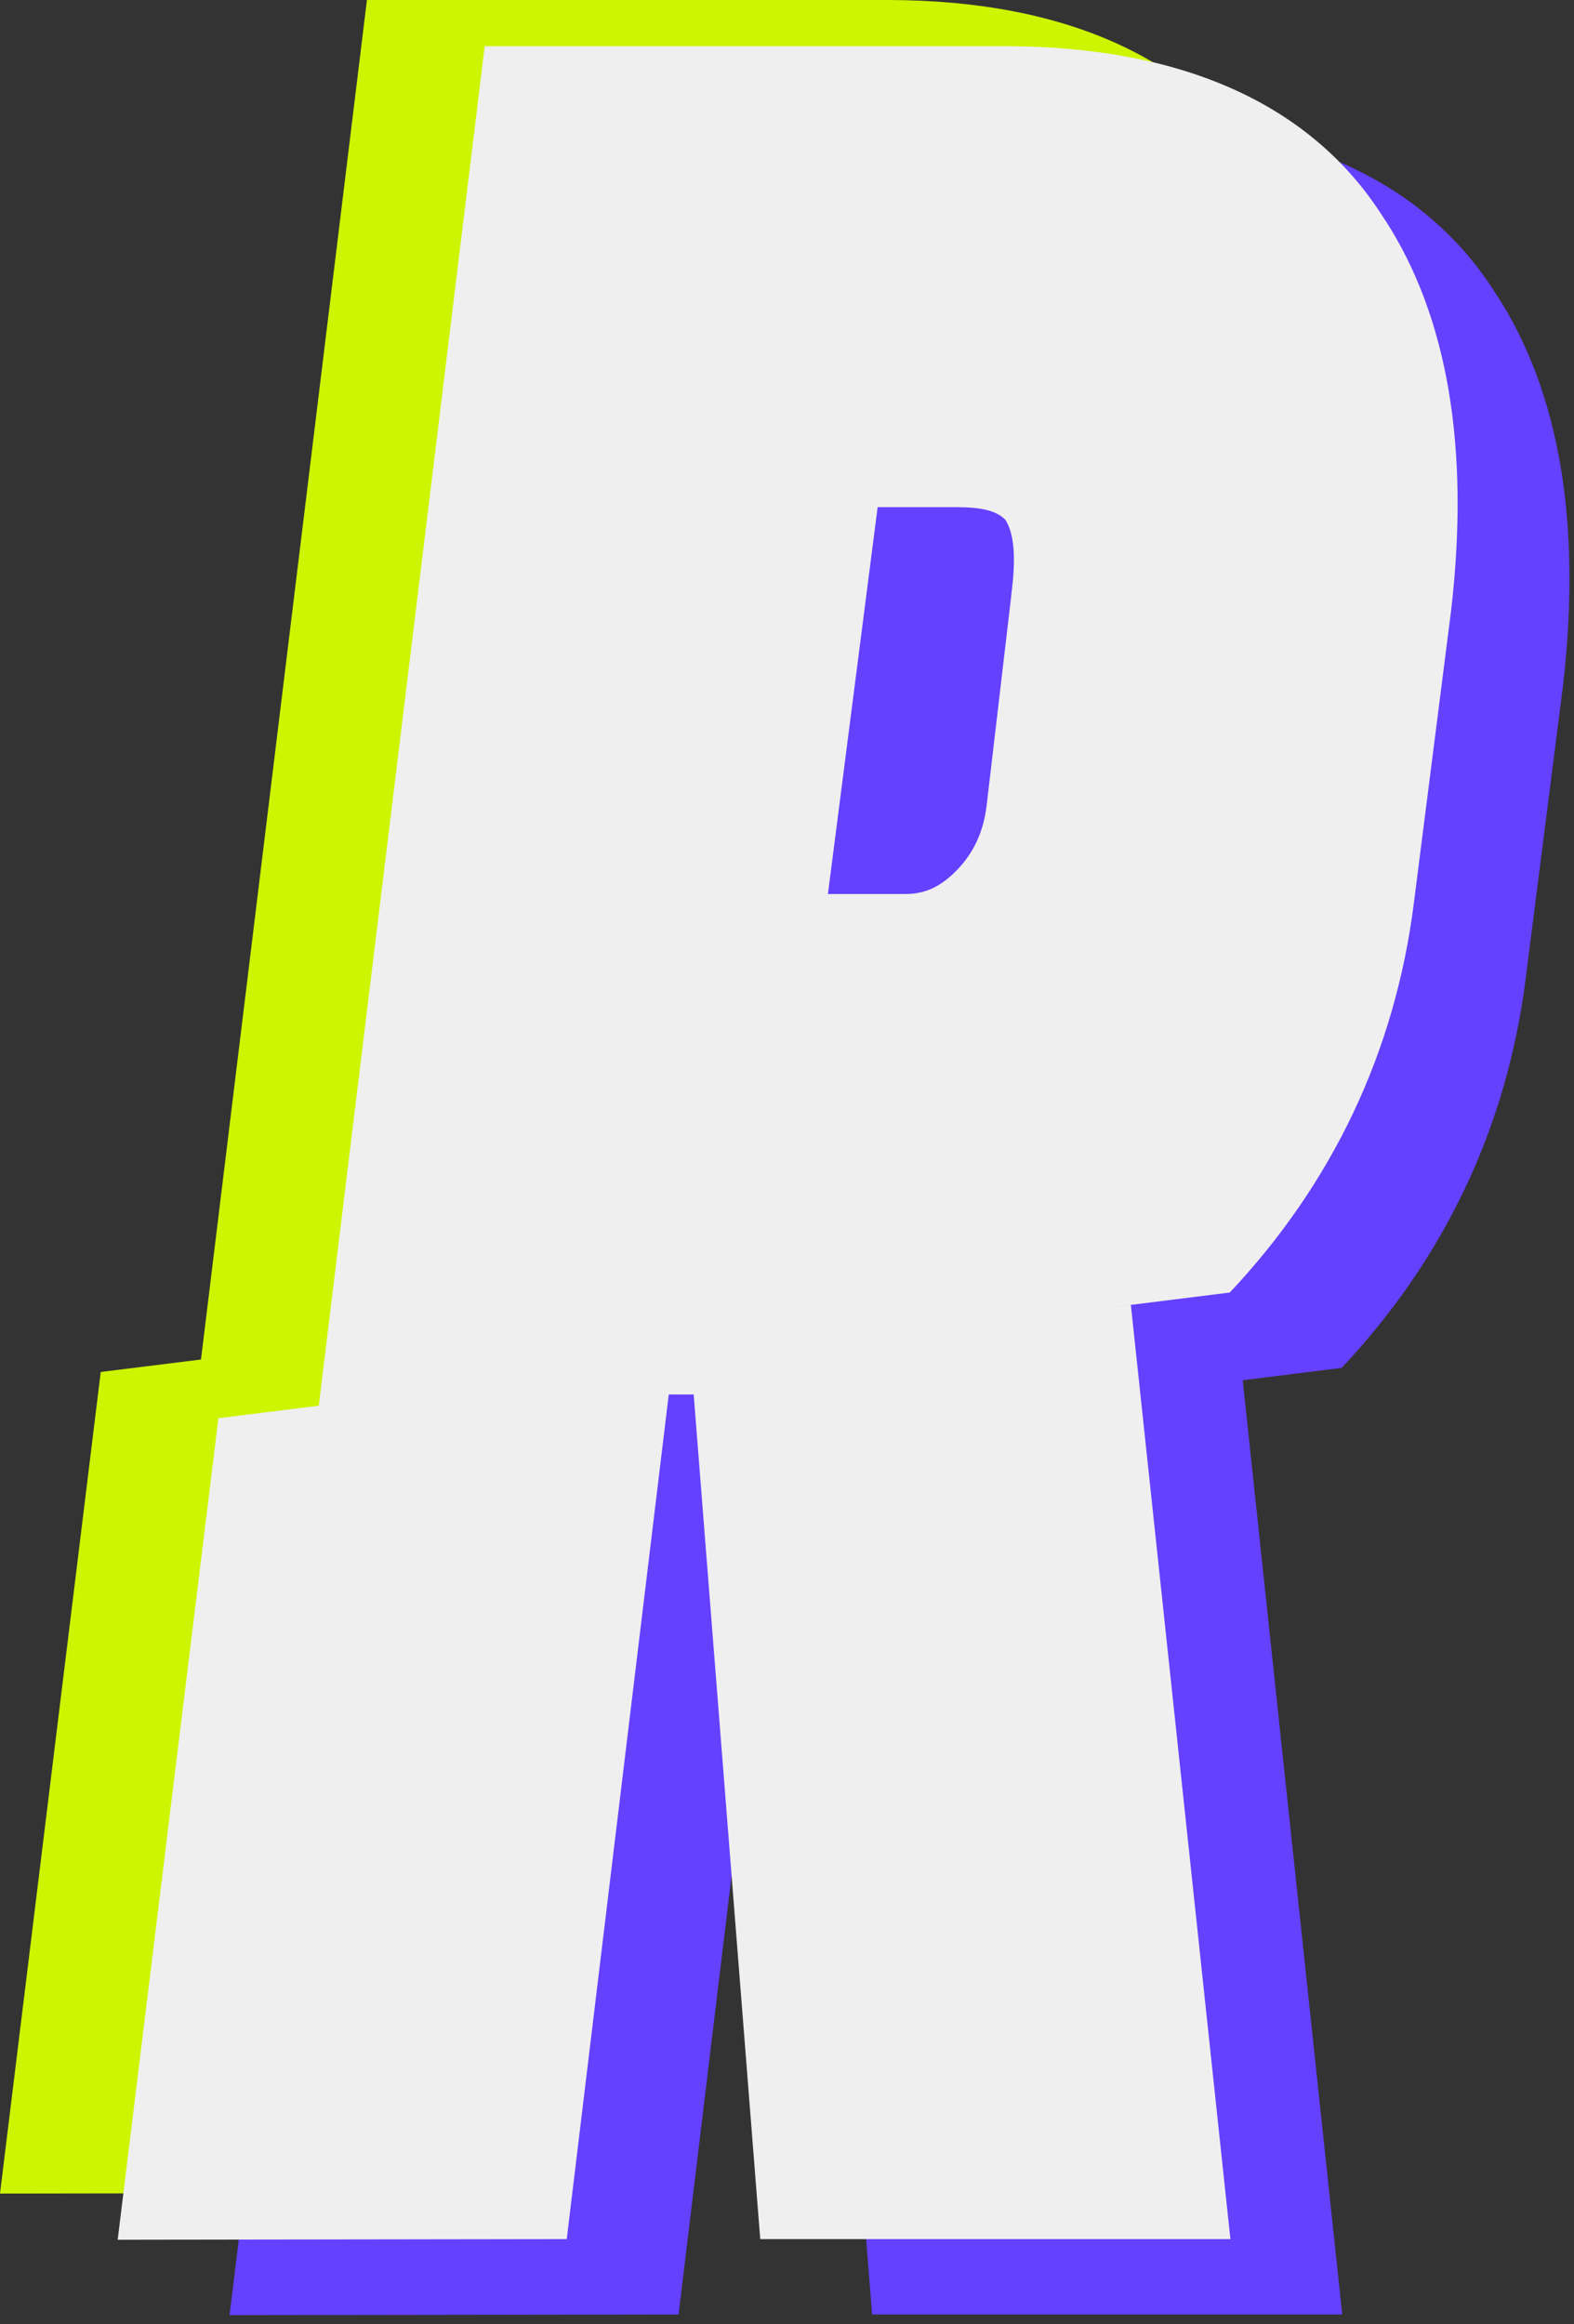
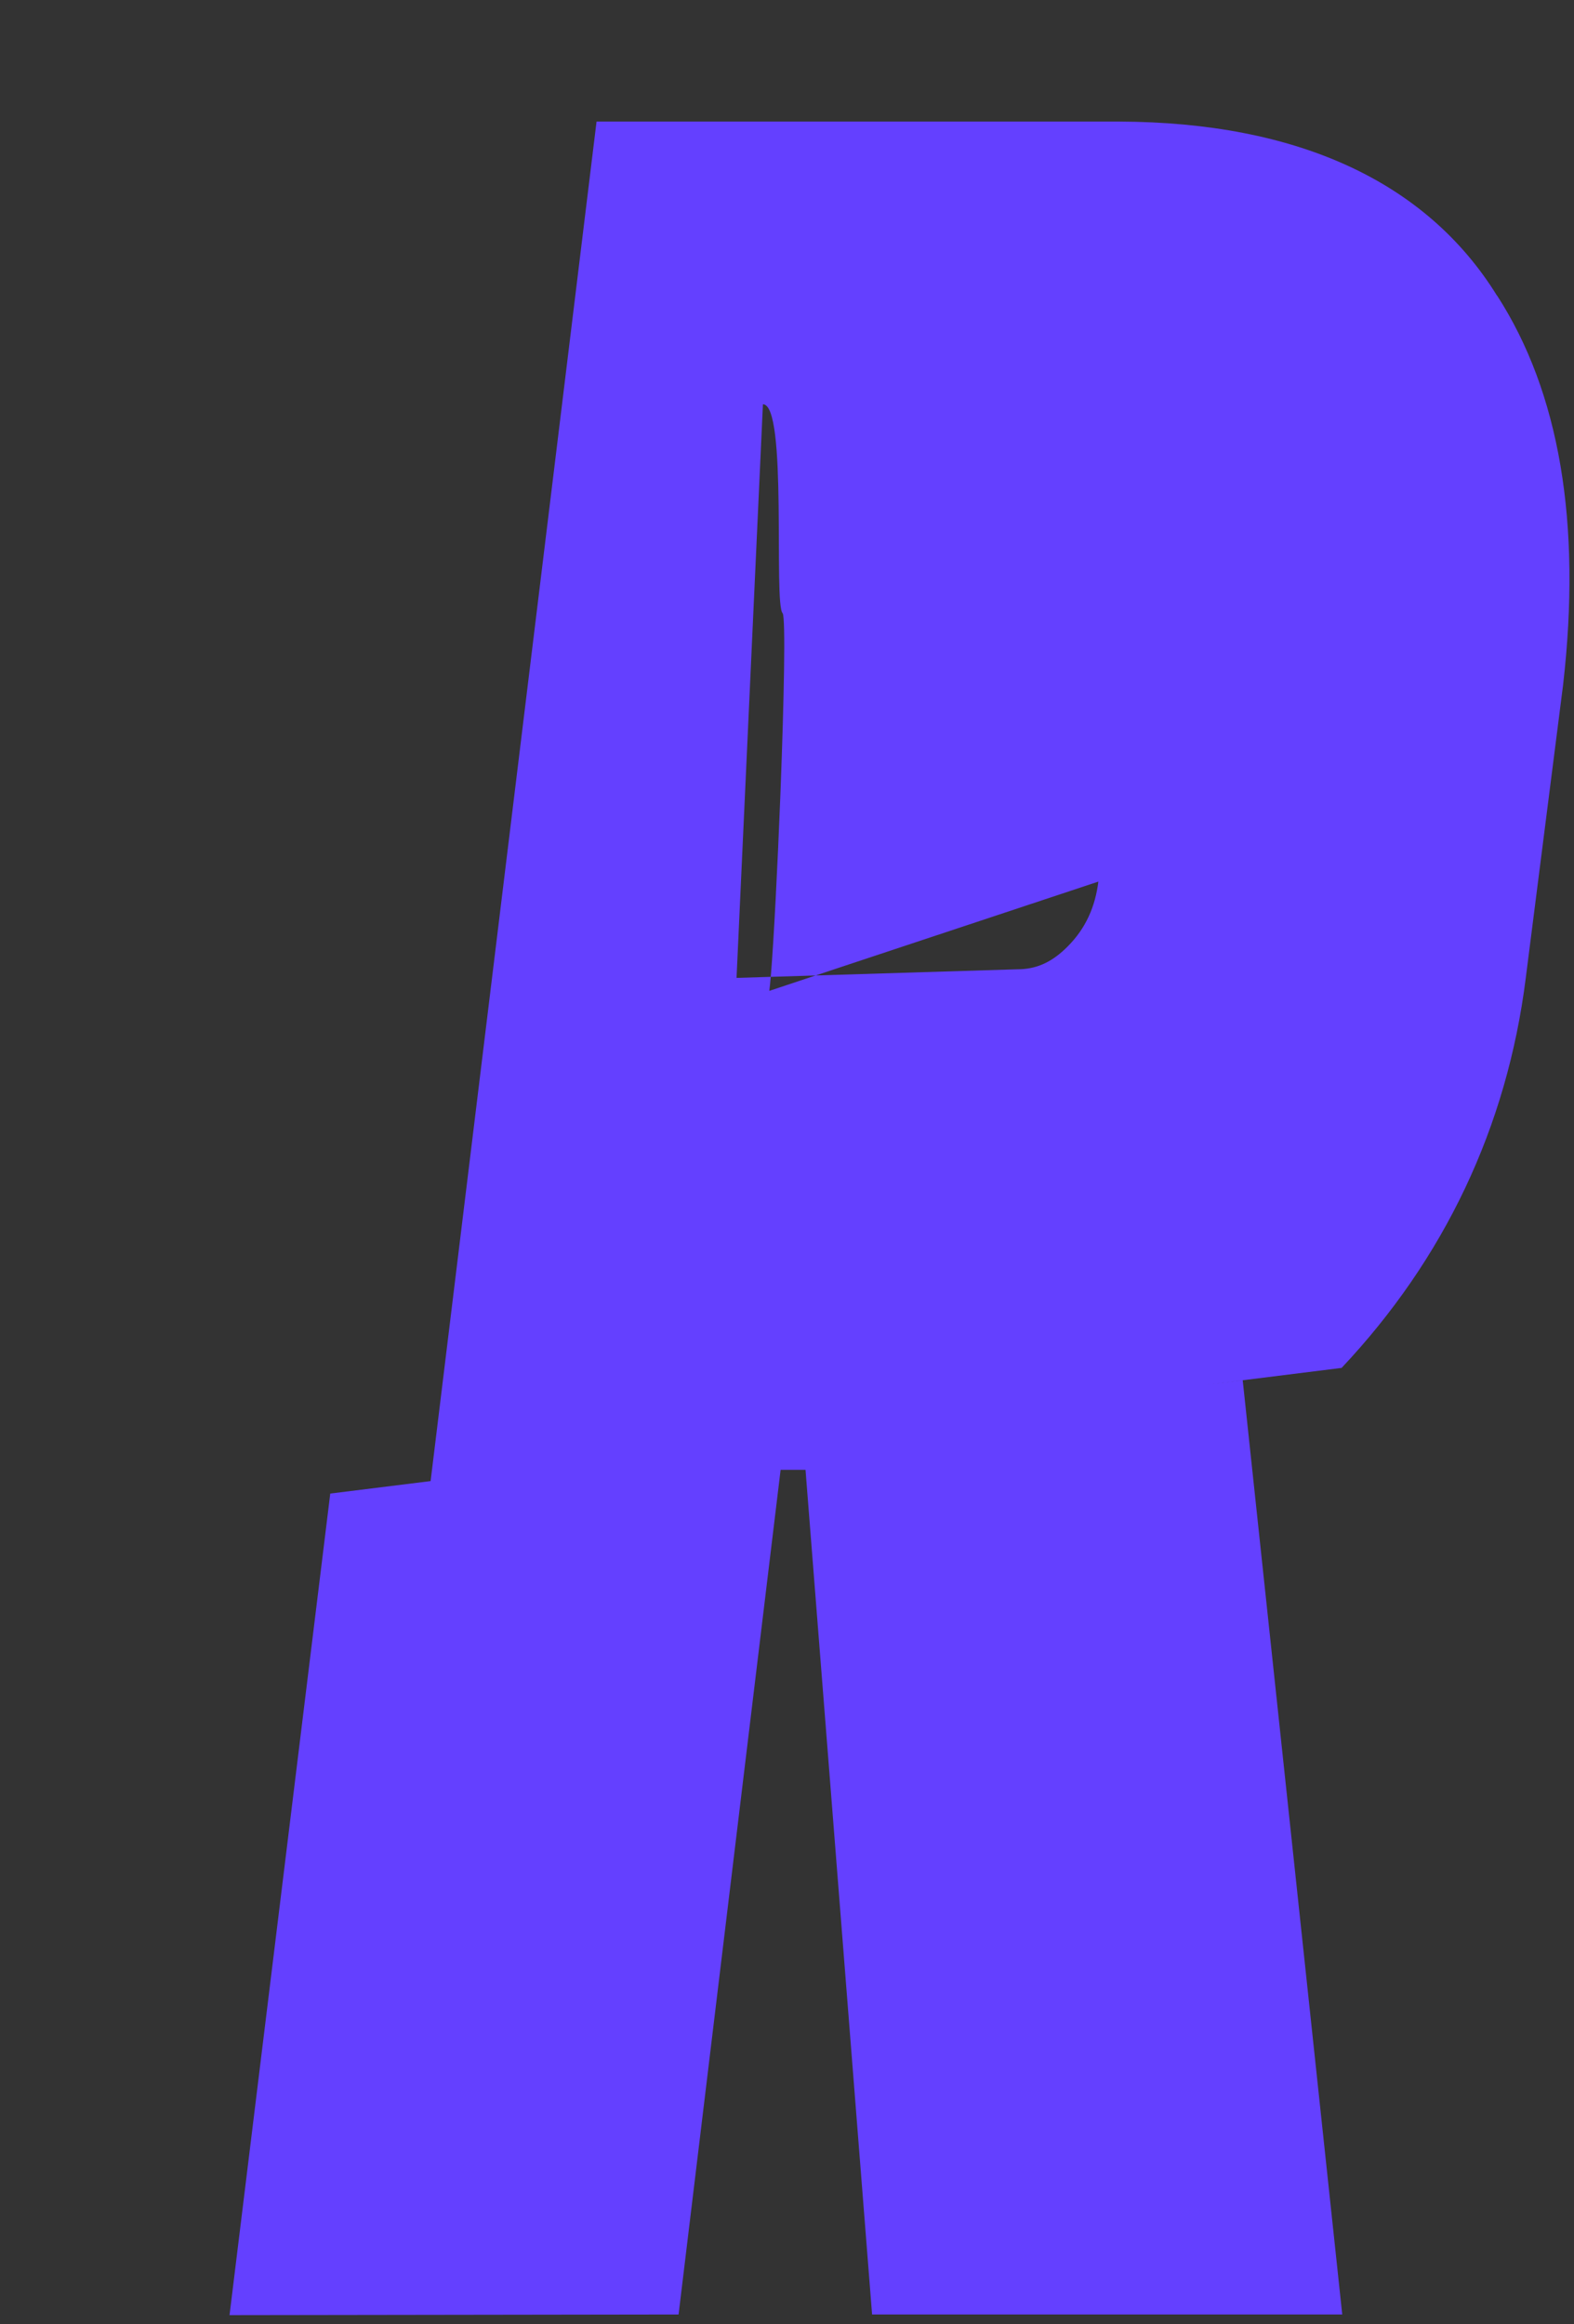
<svg xmlns="http://www.w3.org/2000/svg" width="170px" height="251px" viewBox="0 0 170 251" version="1.1">
  <rect x="0" y="0" width="170" height="251" fill="#333333" stroke="none" />
  <title>logo-mark</title>
  <g id="Page-1" stroke="none" strokeWidth="1" fill="none" fill-rule="evenodd">
    <g id="logo-mark" transform="translate(0, -0.001)" fill-rule="nonzero">
      <g id="Group" fill="#CEF500">
-         <path d="M96.086,0.001 C115.307,0.071 129.254,6.448 136.89,18.812 L136.9,18.802 C143.62,29.212 146.04,43.322 144.02,60.852 L139.99,92.492 C137.97,108.612 131.18,122.842 120.1,134.602 L103.648,136.657 L109.42,135.942 L109.43,135.942 L120.18,236.832 L96.3,198.592 L62.21,145.612 L59.52,145.612 L48.5,236.832 L0,236.902 L10.88,148.172 L21.708,146.827 L39.63,0.001 Z M80.285,63.651 L76.7,91.552 L85.1,91.552 C87.12,91.552 78.94,90.402 80.62,88.722 C82.64,86.712 80.28,86.932 80.62,84.242 L80.285,63.651 Z M81.115,57.197 L81.092,57.222 C80.601,57.754 80.284,58.333 80.2,58.962 L80.21,58.972 L80.285,63.651 L81.115,57.197 Z M90.47,49.772 L82.07,49.772 L81.115,57.197 L81.262,57.046 C84.841,53.502 96.047,52.029 95.859,51.154 L95.84,51.112 C94.84,50.112 93.16,49.772 90.47,49.772 Z" id="Combined-Shape" />
-       </g>
+         </g>
      <g id="Group" transform="translate(24.79, 13.13)" fill="#6440FF">
-         <path d="M96.095,0.001 C115.307,0.071 129.264,6.457 136.9,18.812 L136.91,18.802 C143.63,29.212 146.05,43.322 144.03,60.852 L140,92.492 C137.98,108.612 131.19,122.842 120.11,134.602 L105.31,136.451 L109.42,135.942 L109.43,135.942 L120.18,236.832 L69.4,236.832 L62.21,145.612 L59.52,145.612 L48.5,236.832 L7.10542736e-15,236.902 L10.88,148.172 L21.718,146.826 L39.64,0.001 Z M63.304,92.219 L58.454,92.368 L58.451,92.409 C58.398,93.031 58.347,93.529 58.3,93.882 L63.304,92.219 Z M57.61,30.532 L54.76,92.482 L58.454,92.368 L58.474,92.134 C58.784,88.381 59.18,80.688 59.479,73.115 L59.523,71.98 C59.883,62.542 60.075,53.607 59.74,53.102 C58.73,52.102 60.3,30.532 57.61,30.532 Z M93.84,82.082 L63.304,92.219 L85.11,91.552 C87.024,91.552 88.639,90.88 90.24,89.365 L90.48,89.132 C92.5,87.122 93.5,84.772 93.84,82.082 Z" id="Combined-Shape" />
+         <path d="M96.095,0.001 C115.307,0.071 129.264,6.457 136.9,18.812 L136.91,18.802 C143.63,29.212 146.05,43.322 144.03,60.852 L140,92.492 C137.98,108.612 131.19,122.842 120.11,134.602 L105.31,136.451 L109.42,135.942 L109.43,135.942 L120.18,236.832 L69.4,236.832 L62.21,145.612 L59.52,145.612 L48.5,236.832 L7.10542736e-15,236.902 L10.88,148.172 L21.718,146.826 L39.64,0.001 Z M63.304,92.219 L58.454,92.368 C58.398,93.031 58.347,93.529 58.3,93.882 L63.304,92.219 Z M57.61,30.532 L54.76,92.482 L58.454,92.368 L58.474,92.134 C58.784,88.381 59.18,80.688 59.479,73.115 L59.523,71.98 C59.883,62.542 60.075,53.607 59.74,53.102 C58.73,52.102 60.3,30.532 57.61,30.532 Z M93.84,82.082 L63.304,92.219 L85.11,91.552 C87.024,91.552 88.639,90.88 90.24,89.365 L90.48,89.132 C92.5,87.122 93.5,84.772 93.84,82.082 Z" id="Combined-Shape" />
      </g>
      <g id="Group" transform="translate(12.71, 4.99)" fill="#EFEFEF">
-         <path d="M96.095,0.001 C115.307,0.071 129.264,6.457 136.9,18.812 L136.91,18.802 C143.63,29.212 146.05,43.322 144.03,60.852 L140,92.492 C137.98,108.612 131.19,122.842 120.11,134.602 L105.31,136.451 L109.42,135.942 L109.43,135.942 L120.18,236.832 L69.4,236.832 L62.21,145.612 L59.52,145.612 L48.5,236.832 L7.10542736e-15,236.902 L10.88,148.172 L21.718,146.826 L39.64,0.001 Z M90.48,49.782 L82.08,49.782 L76.71,91.562 L85.11,91.562 C87.12,91.562 88.8,90.822 90.48,89.142 C92.5,87.132 93.5,84.782 93.84,82.092 L96.53,59.182 L96.52,59.182 C97.19,54.142 96.52,52.132 95.85,51.122 C94.85,50.122 93.17,49.782 90.48,49.782 Z" id="Combined-Shape" />
-       </g>
+         </g>
    </g>
  </g>
</svg>